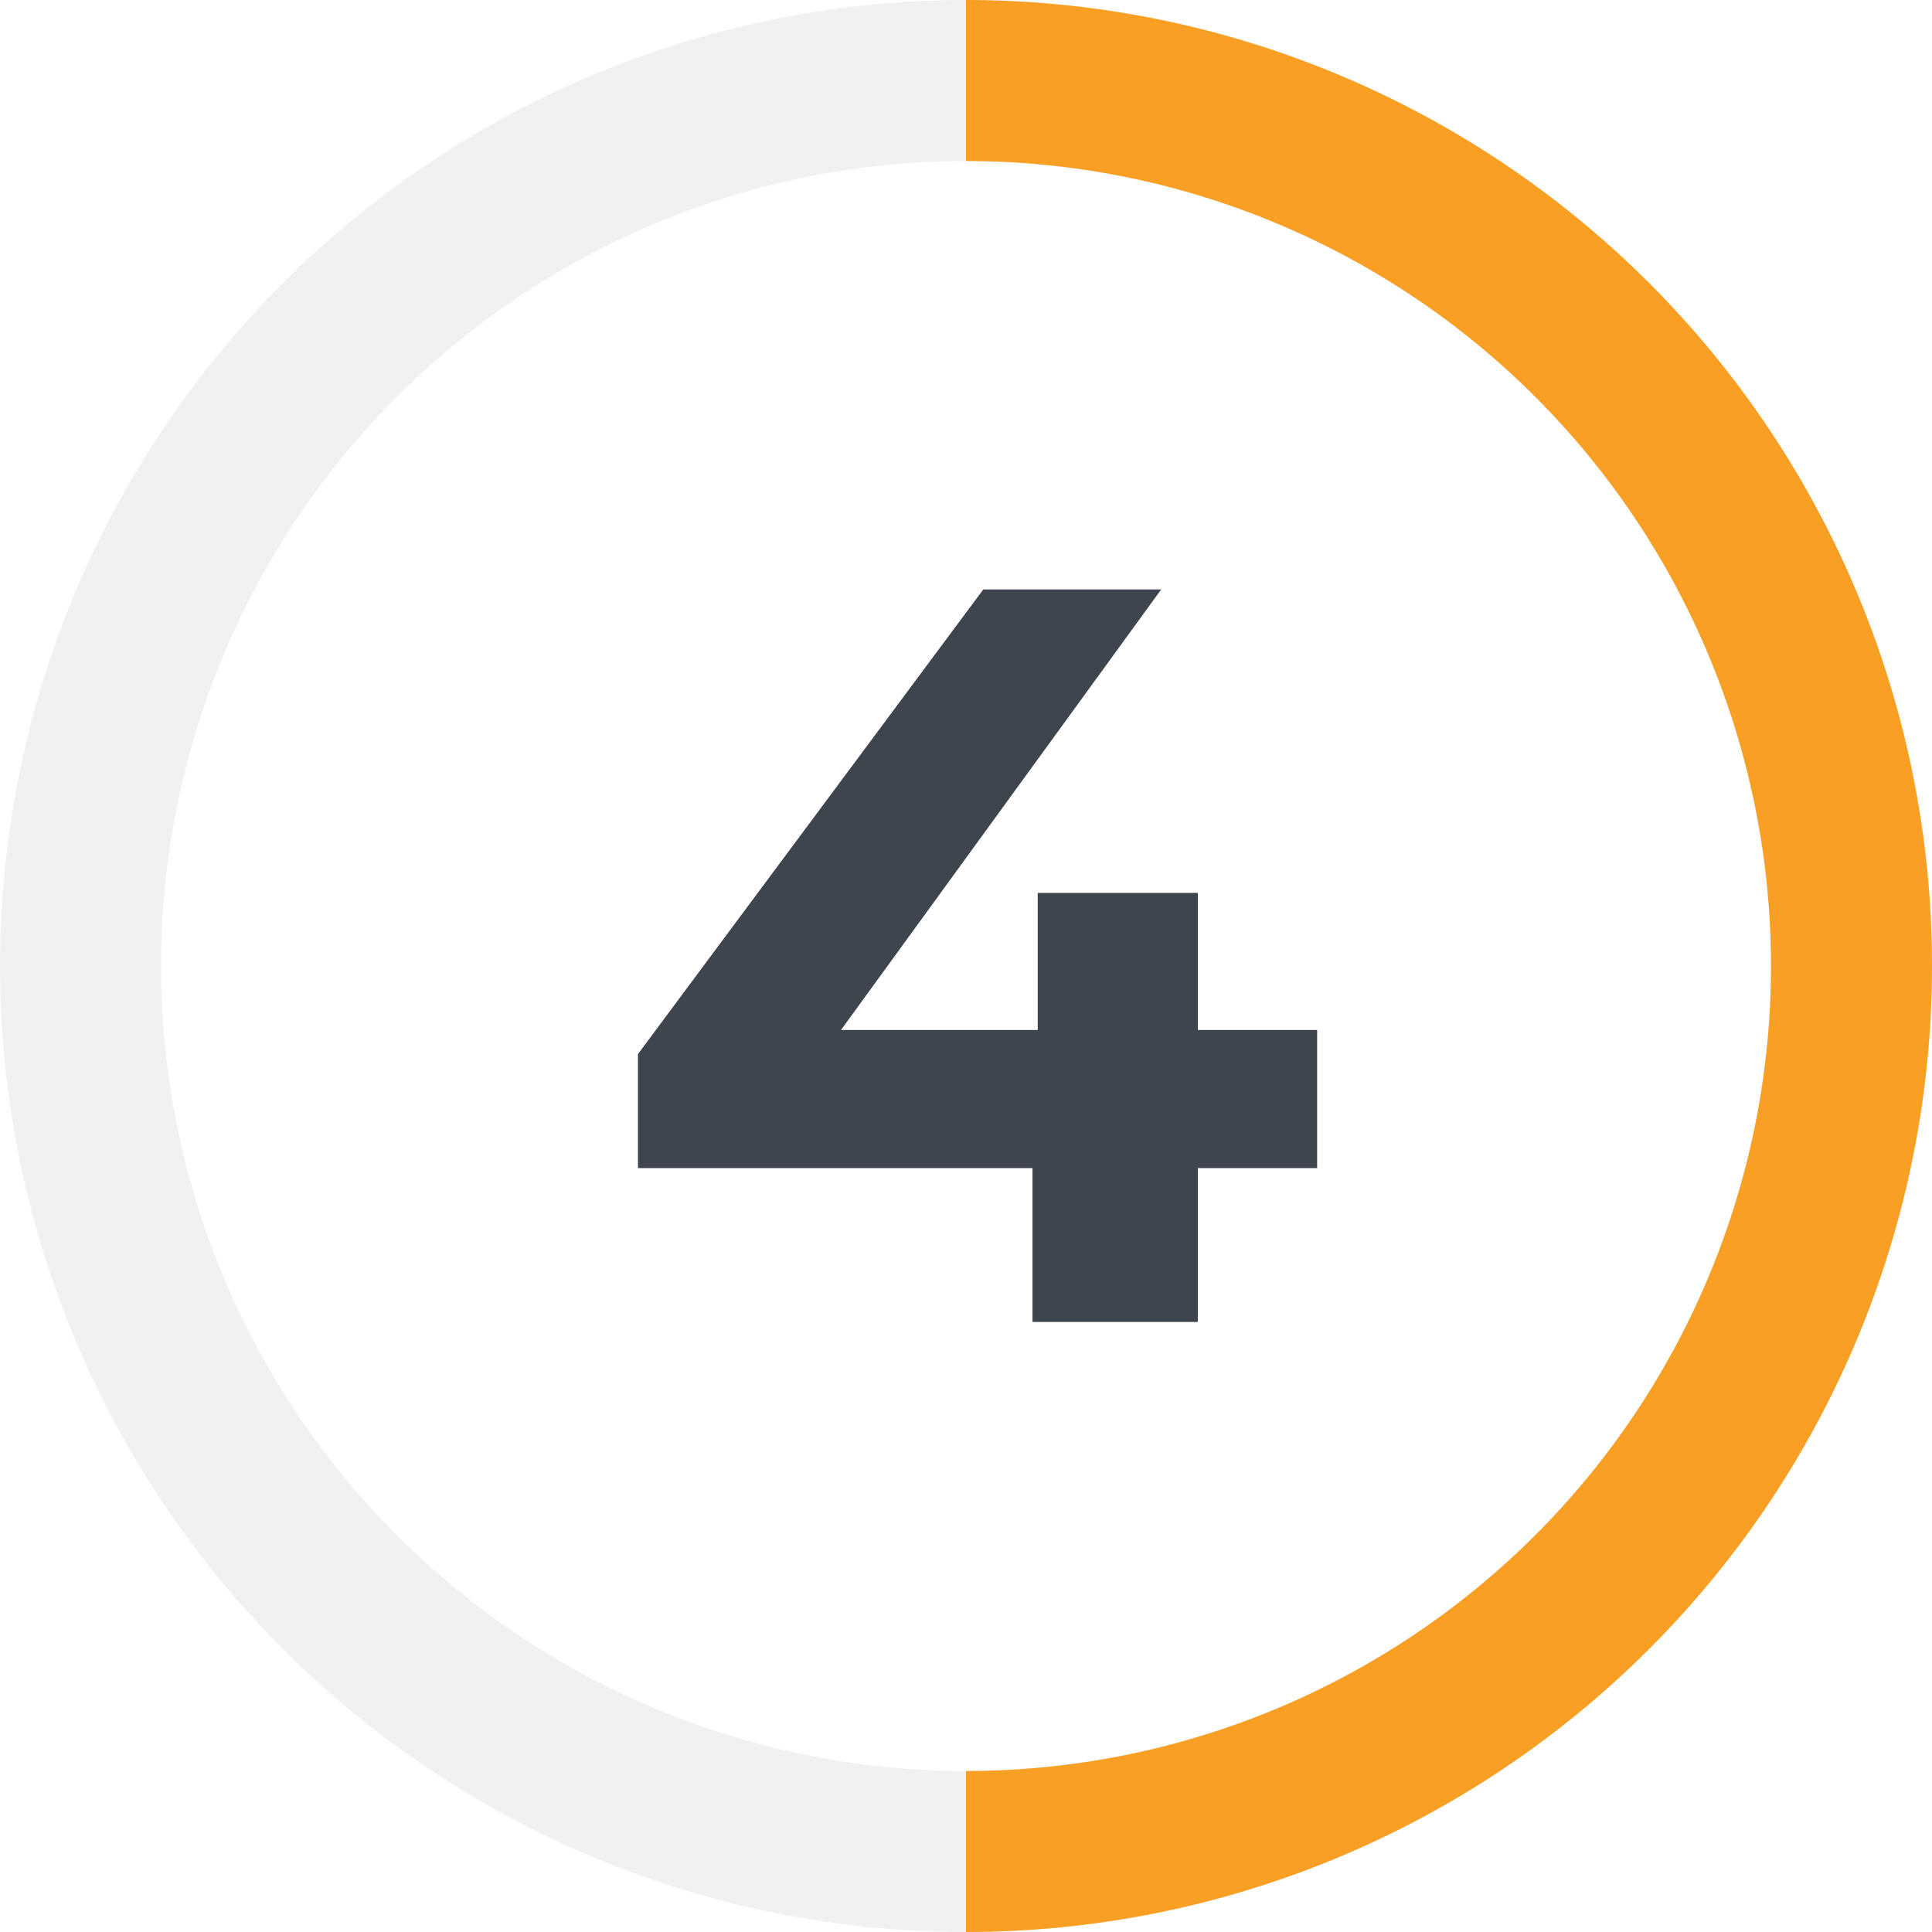
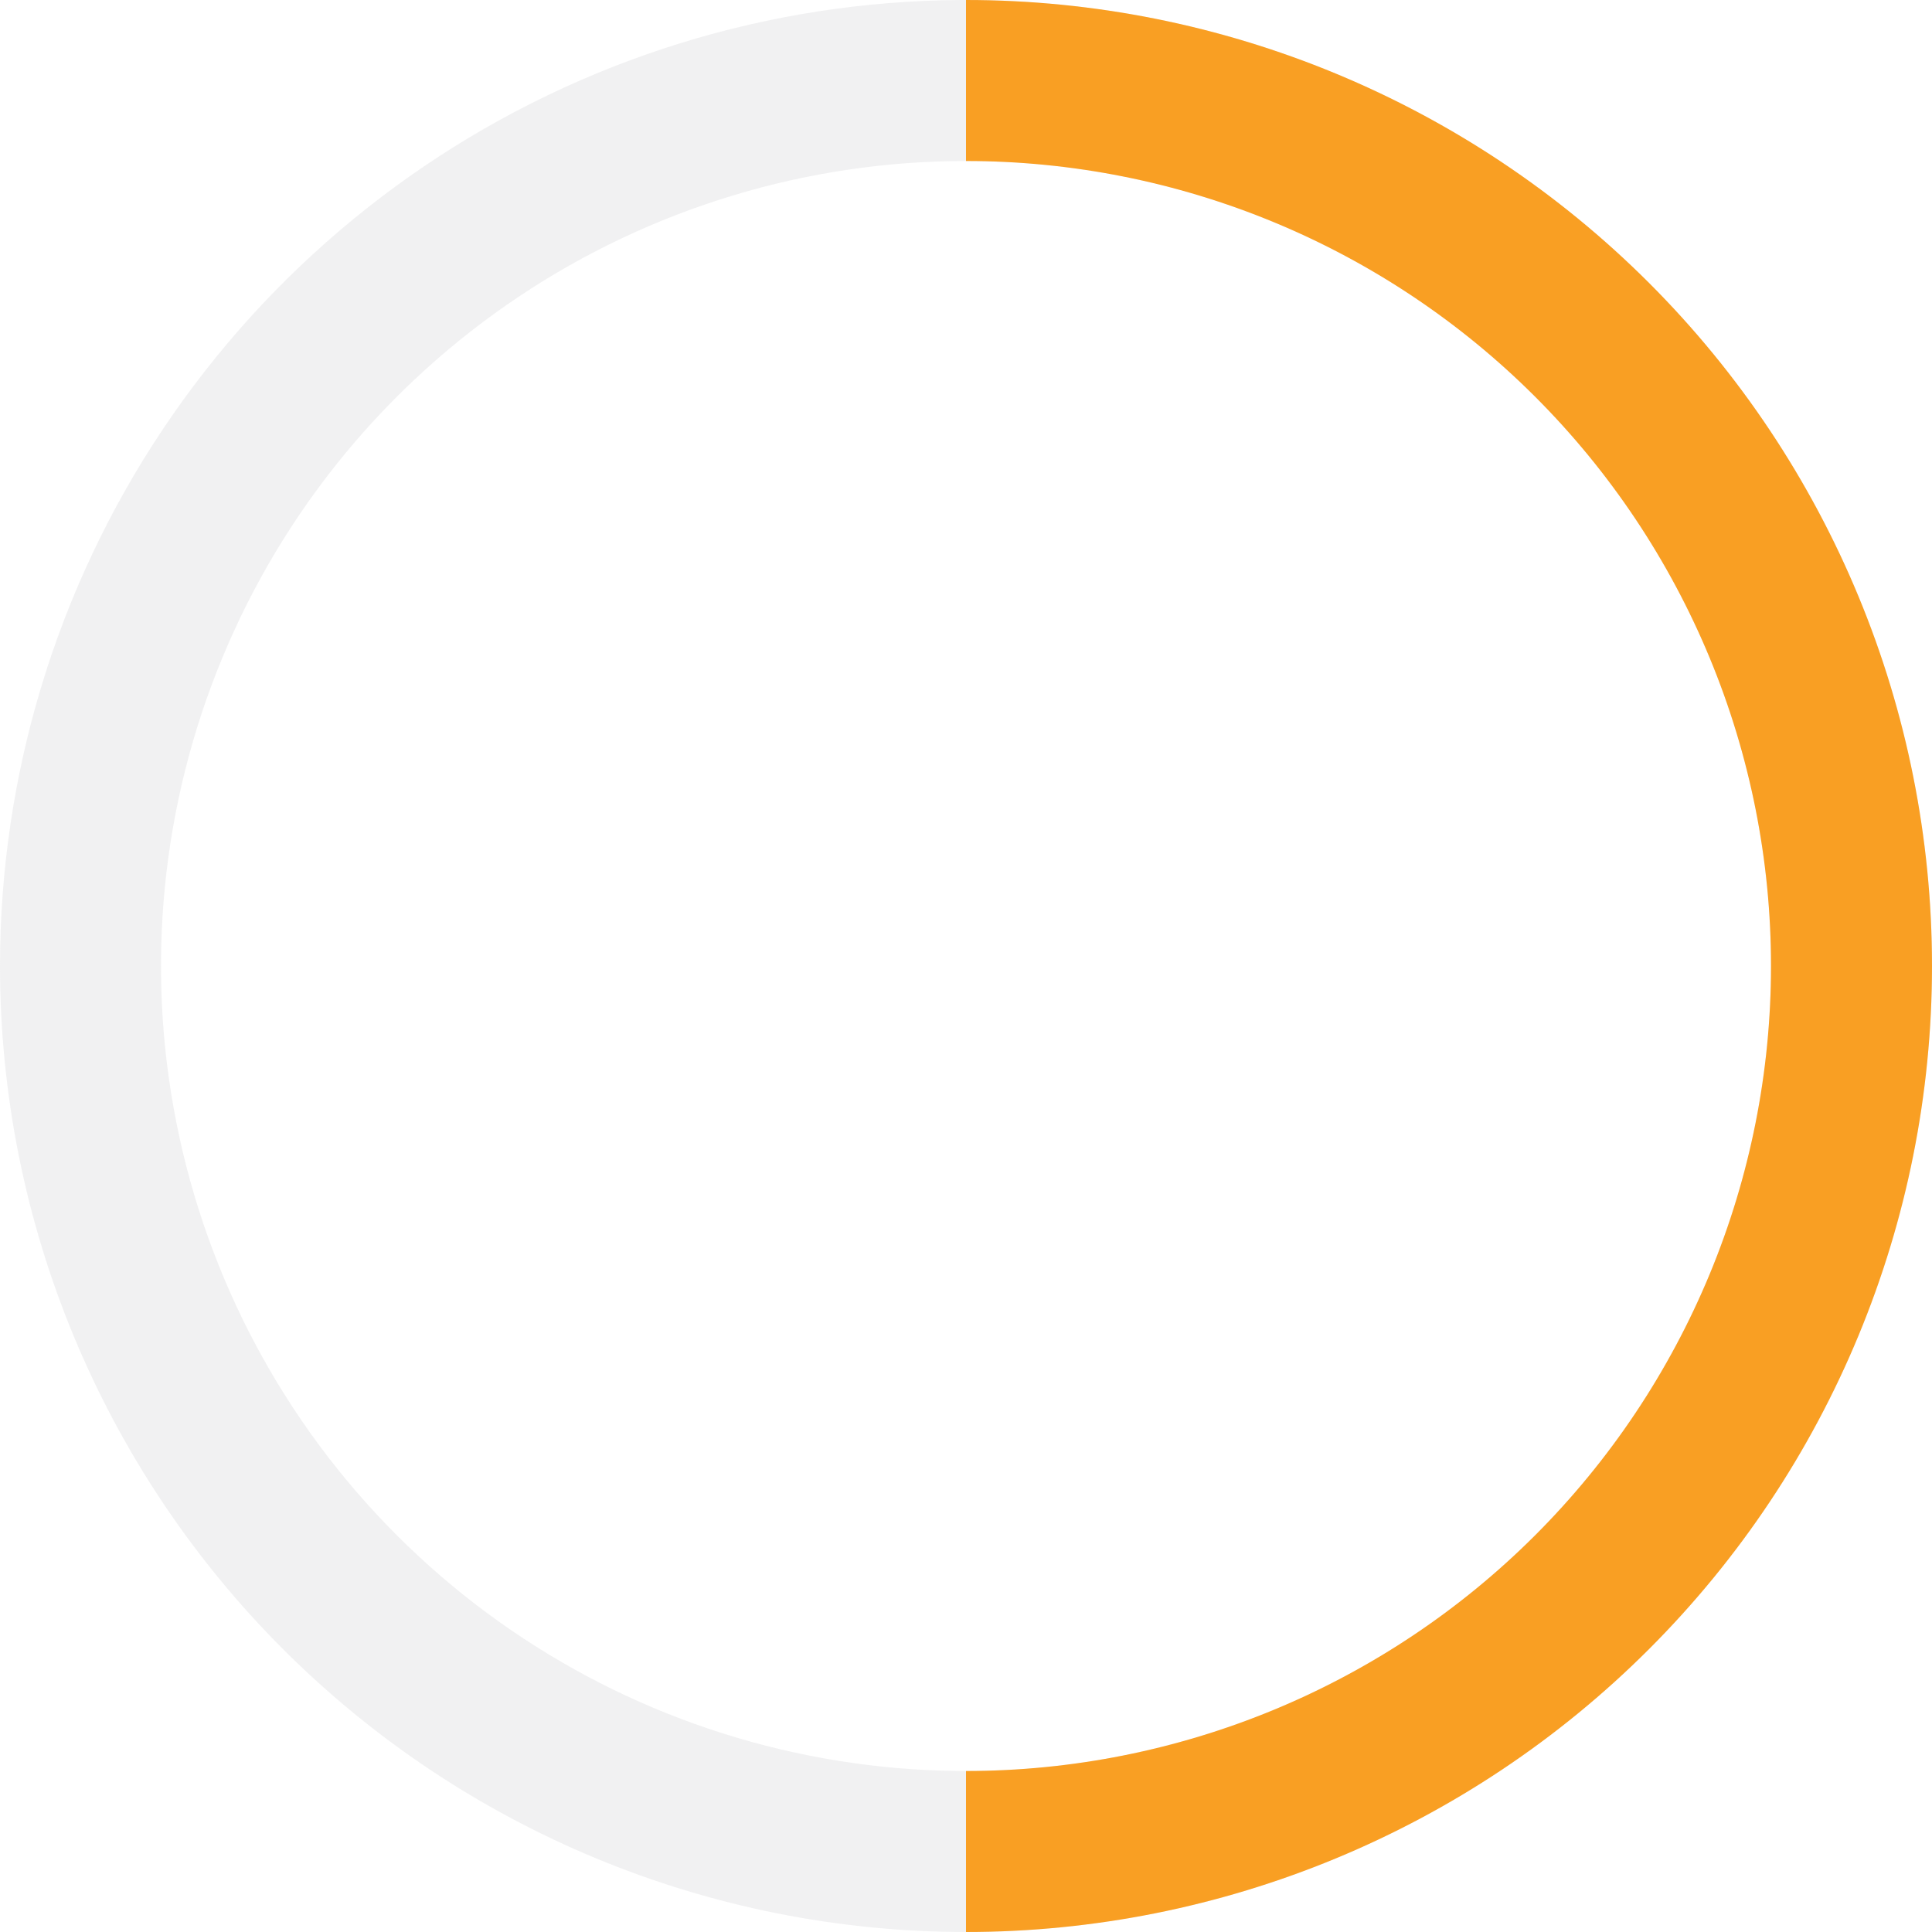
<svg xmlns="http://www.w3.org/2000/svg" width="120" height="120" viewBox="0 0 120 120" fill="none">
  <g clip-path="url(#clip0_2794:10439)">
    <path opacity="0.2" fill-rule="evenodd" clip-rule="evenodd" d="M60 10C50.111 10 40.444 12.932 32.221 18.427C23.999 23.921 17.59 31.73 13.806 40.866C10.022 50.002 9.031 60.056 10.961 69.754C12.89 79.454 17.652 88.363 24.645 95.355C31.637 102.348 40.546 107.11 50.245 109.039C59.944 110.969 69.998 109.978 79.134 106.194C88.27 102.41 96.079 96.001 101.573 87.778C107.068 79.556 110 69.889 110 60C110 53.434 108.707 46.932 106.194 40.866C103.681 34.8 99.998 29.288 95.355 24.645C90.712 20.002 85.2 16.319 79.134 13.806C73.068 11.293 66.566 10 60 10V10ZM0 60C0 48.133 3.519 36.533 10.112 26.666C16.705 16.799 26.075 9.109 37.039 4.567C48.003 0.026 60.067 -1.162 71.705 1.153C83.344 3.468 94.035 9.182 102.426 17.574C110.818 25.965 116.532 36.656 118.847 48.295C121.162 59.934 119.974 71.998 115.433 82.961C110.892 93.925 103.201 103.295 93.334 109.888C83.467 116.481 71.867 120 60 120C44.087 120 28.826 113.679 17.574 102.426C6.321 91.174 0 75.913 0 60H0Z" fill="#B9BDC1" />
    <path fill-rule="evenodd" clip-rule="evenodd" d="M110 60C110 53.434 108.707 46.932 106.194 40.866C103.681 34.8 99.998 29.288 95.355 24.645C90.712 20.002 85.2 16.319 79.134 13.806C73.068 11.293 66.566 10 60 10V0C75.913 0 91.174 6.321 102.426 17.574C113.679 28.826 120 44.087 120 60C120 75.913 113.679 91.174 102.426 102.426C91.174 113.679 75.913 120 60 120V110C66.566 110 73.068 108.707 79.134 106.194C85.2 103.681 90.712 99.998 95.355 95.355C99.998 90.712 103.681 85.2 106.194 79.134C108.707 73.068 110 66.566 110 60Z" fill="#F99F23" />
-     <path d="M81.81 72.555H74.4V82.11H64.13V72.555H39.625V65.47L61.075 36.61H72.125L52.235 63.975H64.455V55.46H74.4V63.975H81.81V72.555Z" fill="#3F454F" />
  </g>
  <defs>
    <clipPath id="clip0_2794:10439">
      <rect width="120" height="120" fill="white" />
    </clipPath>
  </defs>
</svg>